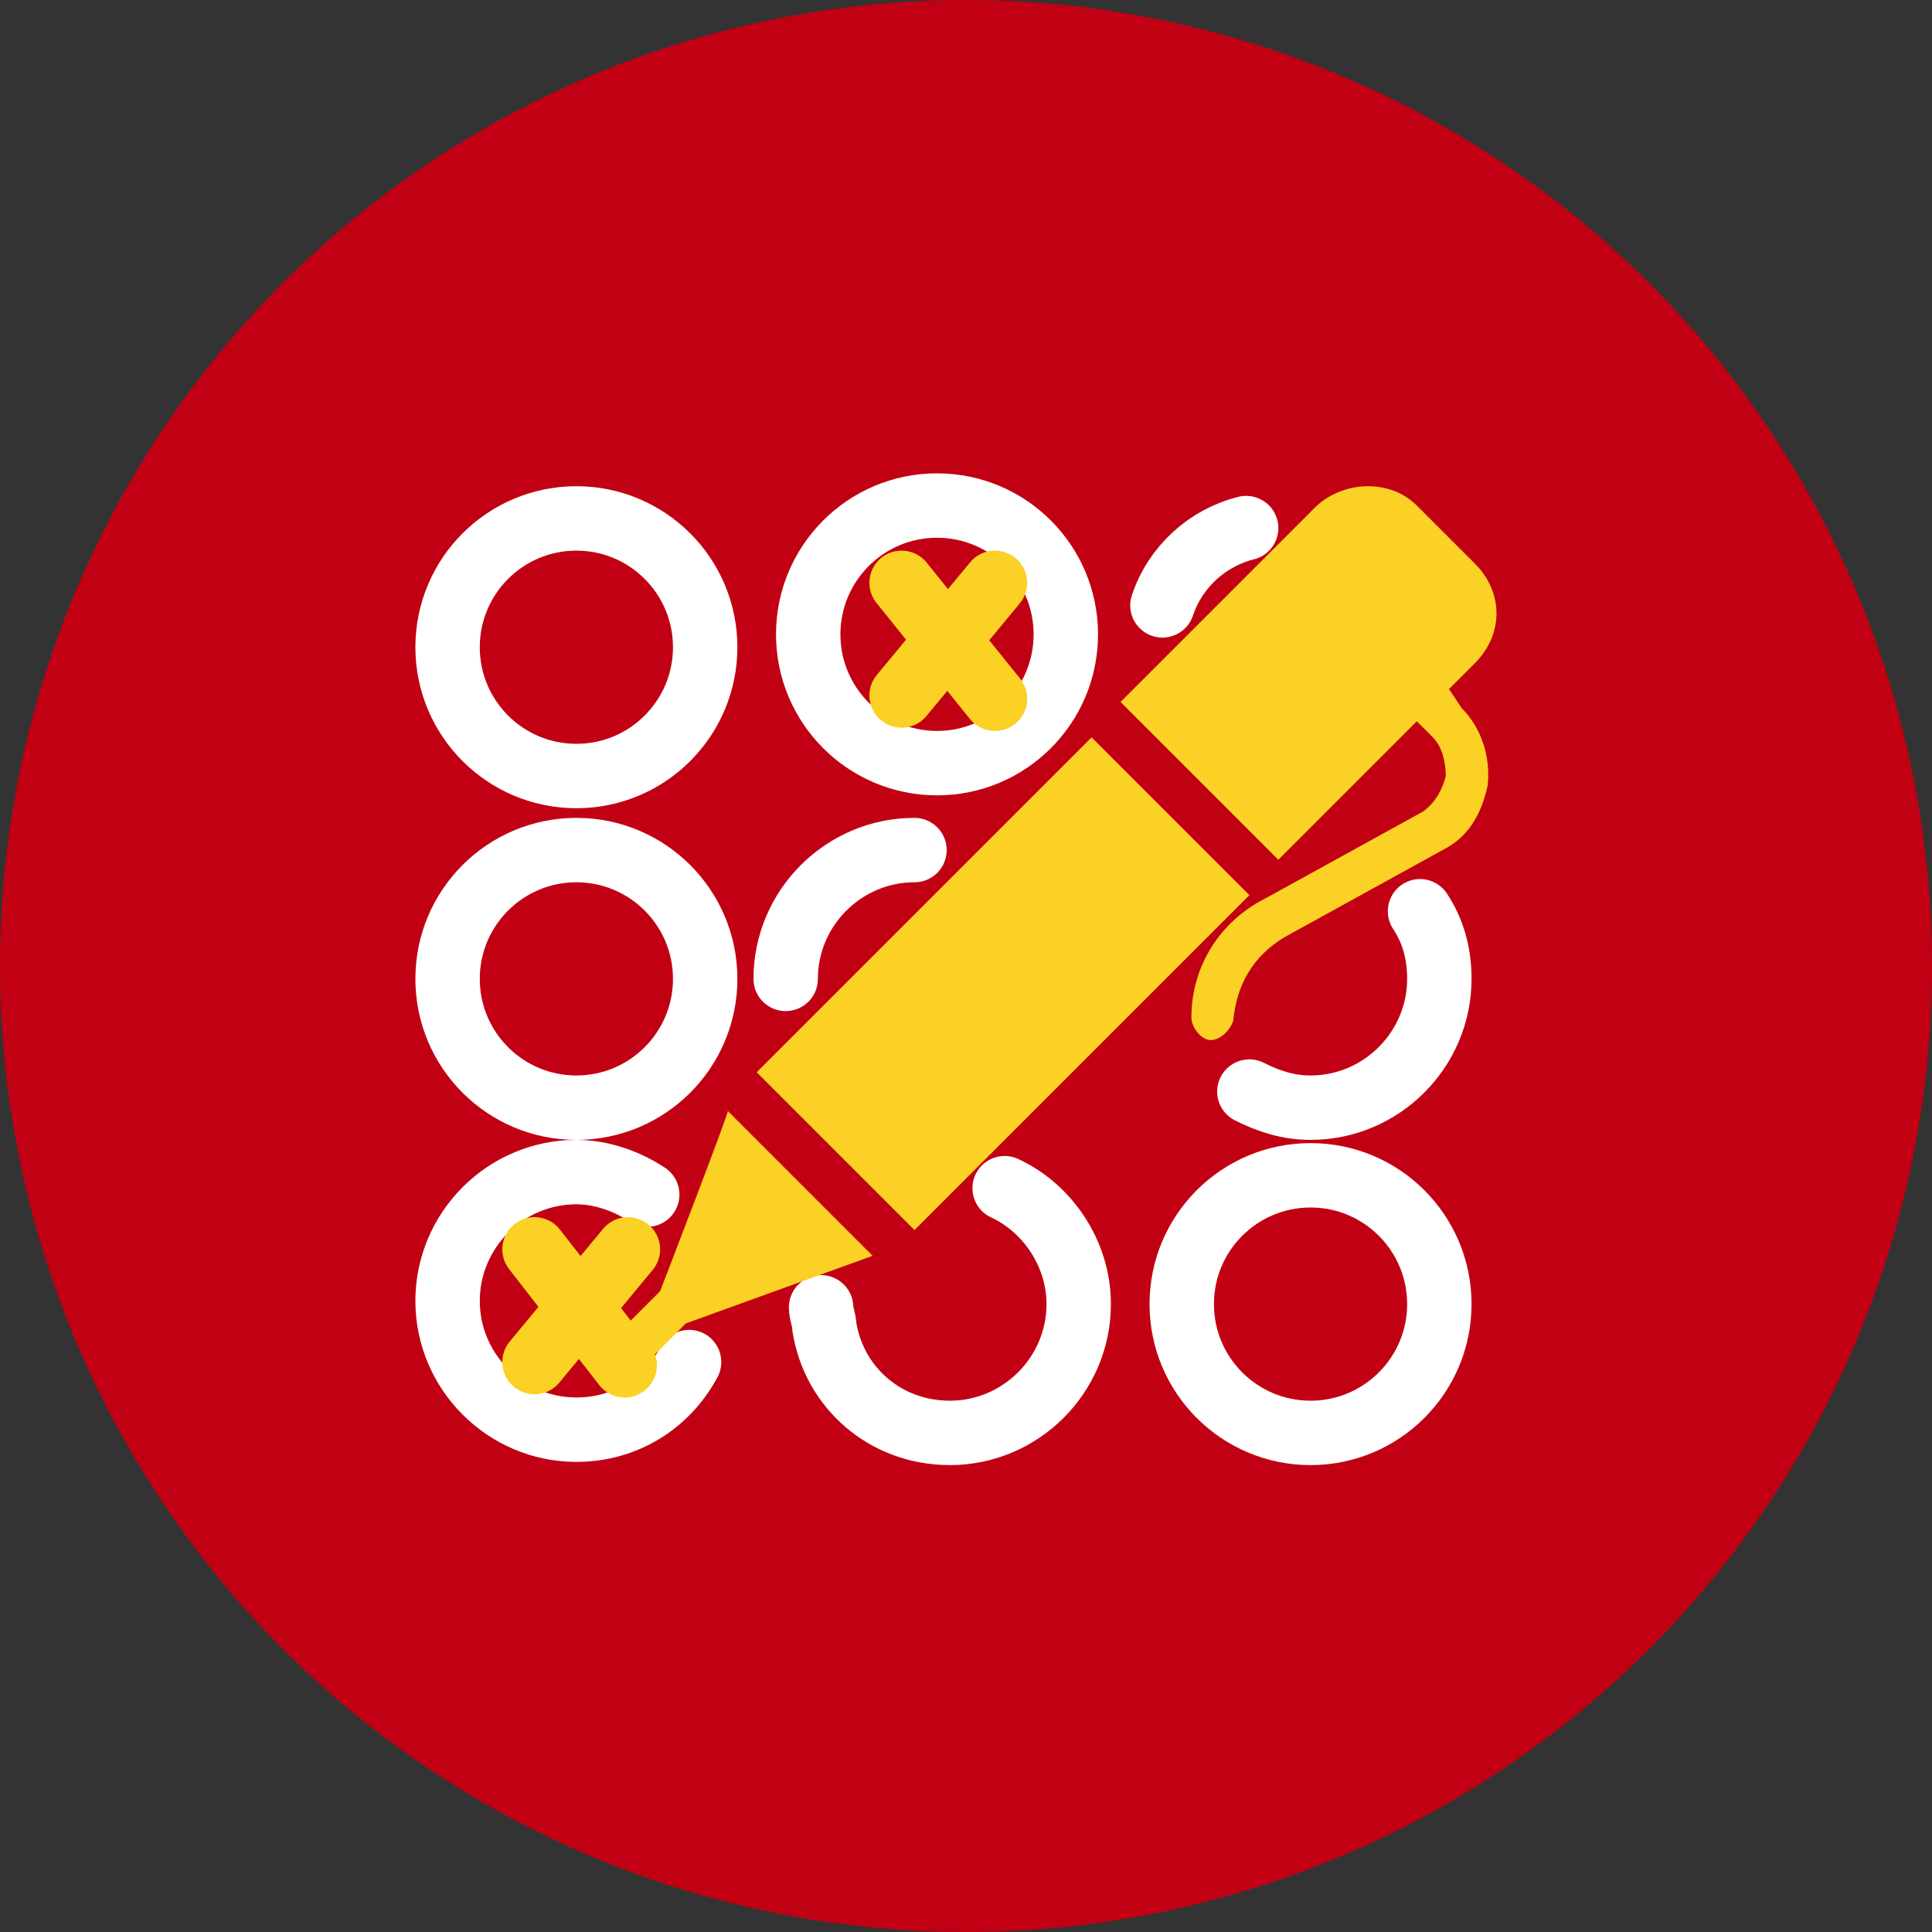
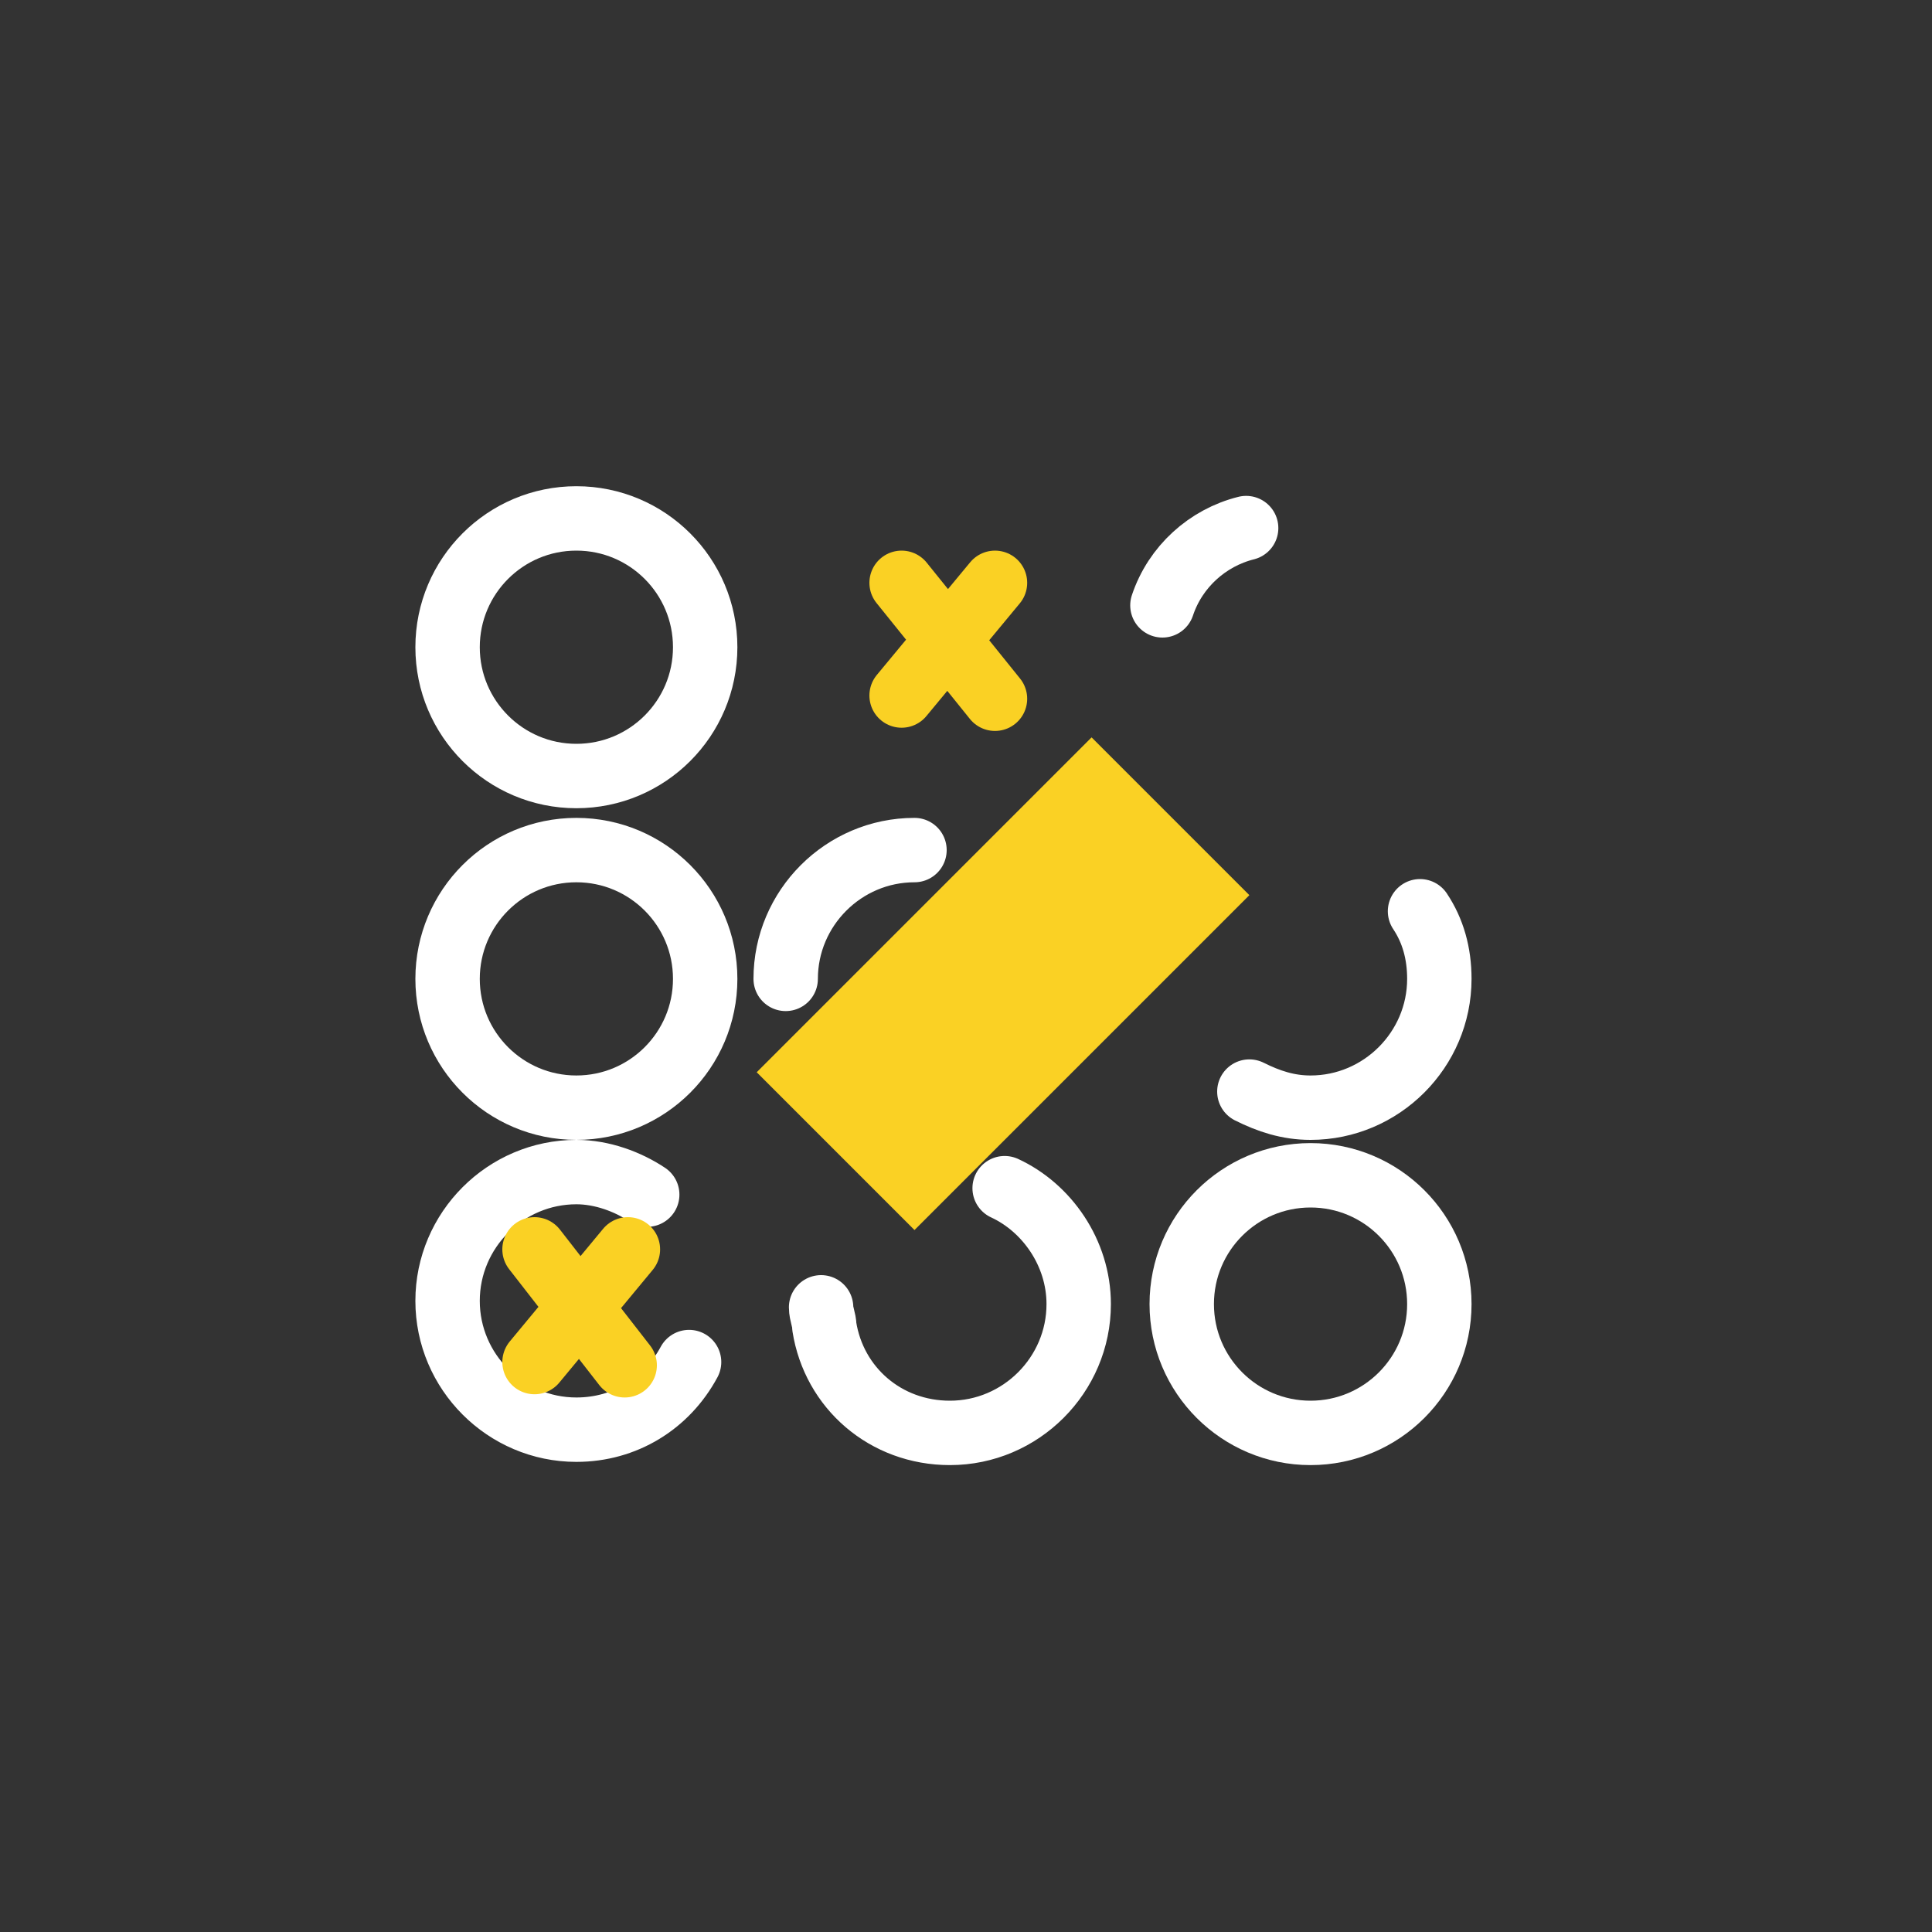
<svg xmlns="http://www.w3.org/2000/svg" id="Layer_2" data-name="Layer 2" viewBox="0 0 60 60">
  <rect x="0" y="0" width="60" height="60" fill="#333333" stroke="none" />
  <defs>
    <style>
      .cls-1 {
        stroke: #fad124;
      }

      .cls-1, .cls-2, .cls-3 {
        fill: none;
        stroke-width: 2px;
      }

      .cls-1, .cls-3 {
        stroke-linecap: round;
        stroke-linejoin: round;
      }

      .cls-4 {
        fill: #c20013;
      }

      .cls-2 {
        stroke-miterlimit: 10;
      }

      .cls-2, .cls-3 {
        stroke: #fff;
      }

      .cls-5 {
        fill: #fad124;
      }
    </style>
  </defs>
  <g id="Layer_1-2" data-name="Layer 1">
    <g>
-       <circle class="cls-4" cx="30" cy="30" r="30" />
      <g>
        <circle class="cls-2" cx="17.9" cy="20.1" r="4" />
-         <circle class="cls-2" cx="29.1" cy="19.7" r="4" />
        <circle class="cls-2" cx="17.9" cy="30.4" r="4" />
        <path class="cls-3" d="M24.4,30.4c0-2.2,1.8-4,4-4m7.7-7.6c.4-1.2,1.4-2.1,2.6-2.4m5.4,11.9c.4,.6,.6,1.3,.6,2.1,0,2.2-1.8,4-4,4-.7,0-1.3-.2-1.9-.5m-17.4,8.4c-.7,1.3-2,2.1-3.5,2.1-2.2,0-4-1.8-4-4s1.8-4,4-4c.8,0,1.6,.3,2.2,.7m11.1-.2c1.3,.6,2.3,2,2.3,3.6,0,2.2-1.8,4-4,4-2,0-3.6-1.4-3.9-3.3,0-.2-.1-.4-.1-.6" />
        <circle class="cls-2" cx="40.7" cy="40.5" r="4" />
      </g>
-       <path class="cls-5" d="M20.5,40.1l-1.4,1.4c-.3,.3-.3,.7,0,1,.1,.1,.3,.2,.4,.2s.3-.1,.4-.2l1.4-1.4,5.8-2.1-4.5-4.5c.1-.1-2.1,5.6-2.1,5.6Zm24.5-18.7l.8-.8c.9-.9,.9-2.2,0-3.1l-1.8-1.8c-.8-.8-2.2-.8-3.1,0l-6.1,6.1,4.9,4.9,4.3-4.3,.5,.5c.3,.3,.4,.8,.4,1.2-.1,.4-.3,.8-.7,1.1l-4.9,2.7c-1.4,.7-2.3,2.1-2.3,3.7,0,.3,.3,.7,.6,.7s.6-.3,.7-.6c.1-1.1,.6-2,1.6-2.6l4.9-2.7c.8-.4,1.2-1.1,1.4-2,.1-.9-.2-1.8-.8-2.4l-.4-.6Z" />
      <path class="cls-5" d="M23.5,33.3l10.4-10.4,4.9,4.9-10.4,10.4-4.9-4.9Z" />
      <path class="cls-1" d="M16.6,38.8l2.8,3.6m.1-3.6l-2.9,3.5m11.4-24.2l2.9,3.6m0-3.6l-2.9,3.5" />
    </g>
  </g>
</svg>